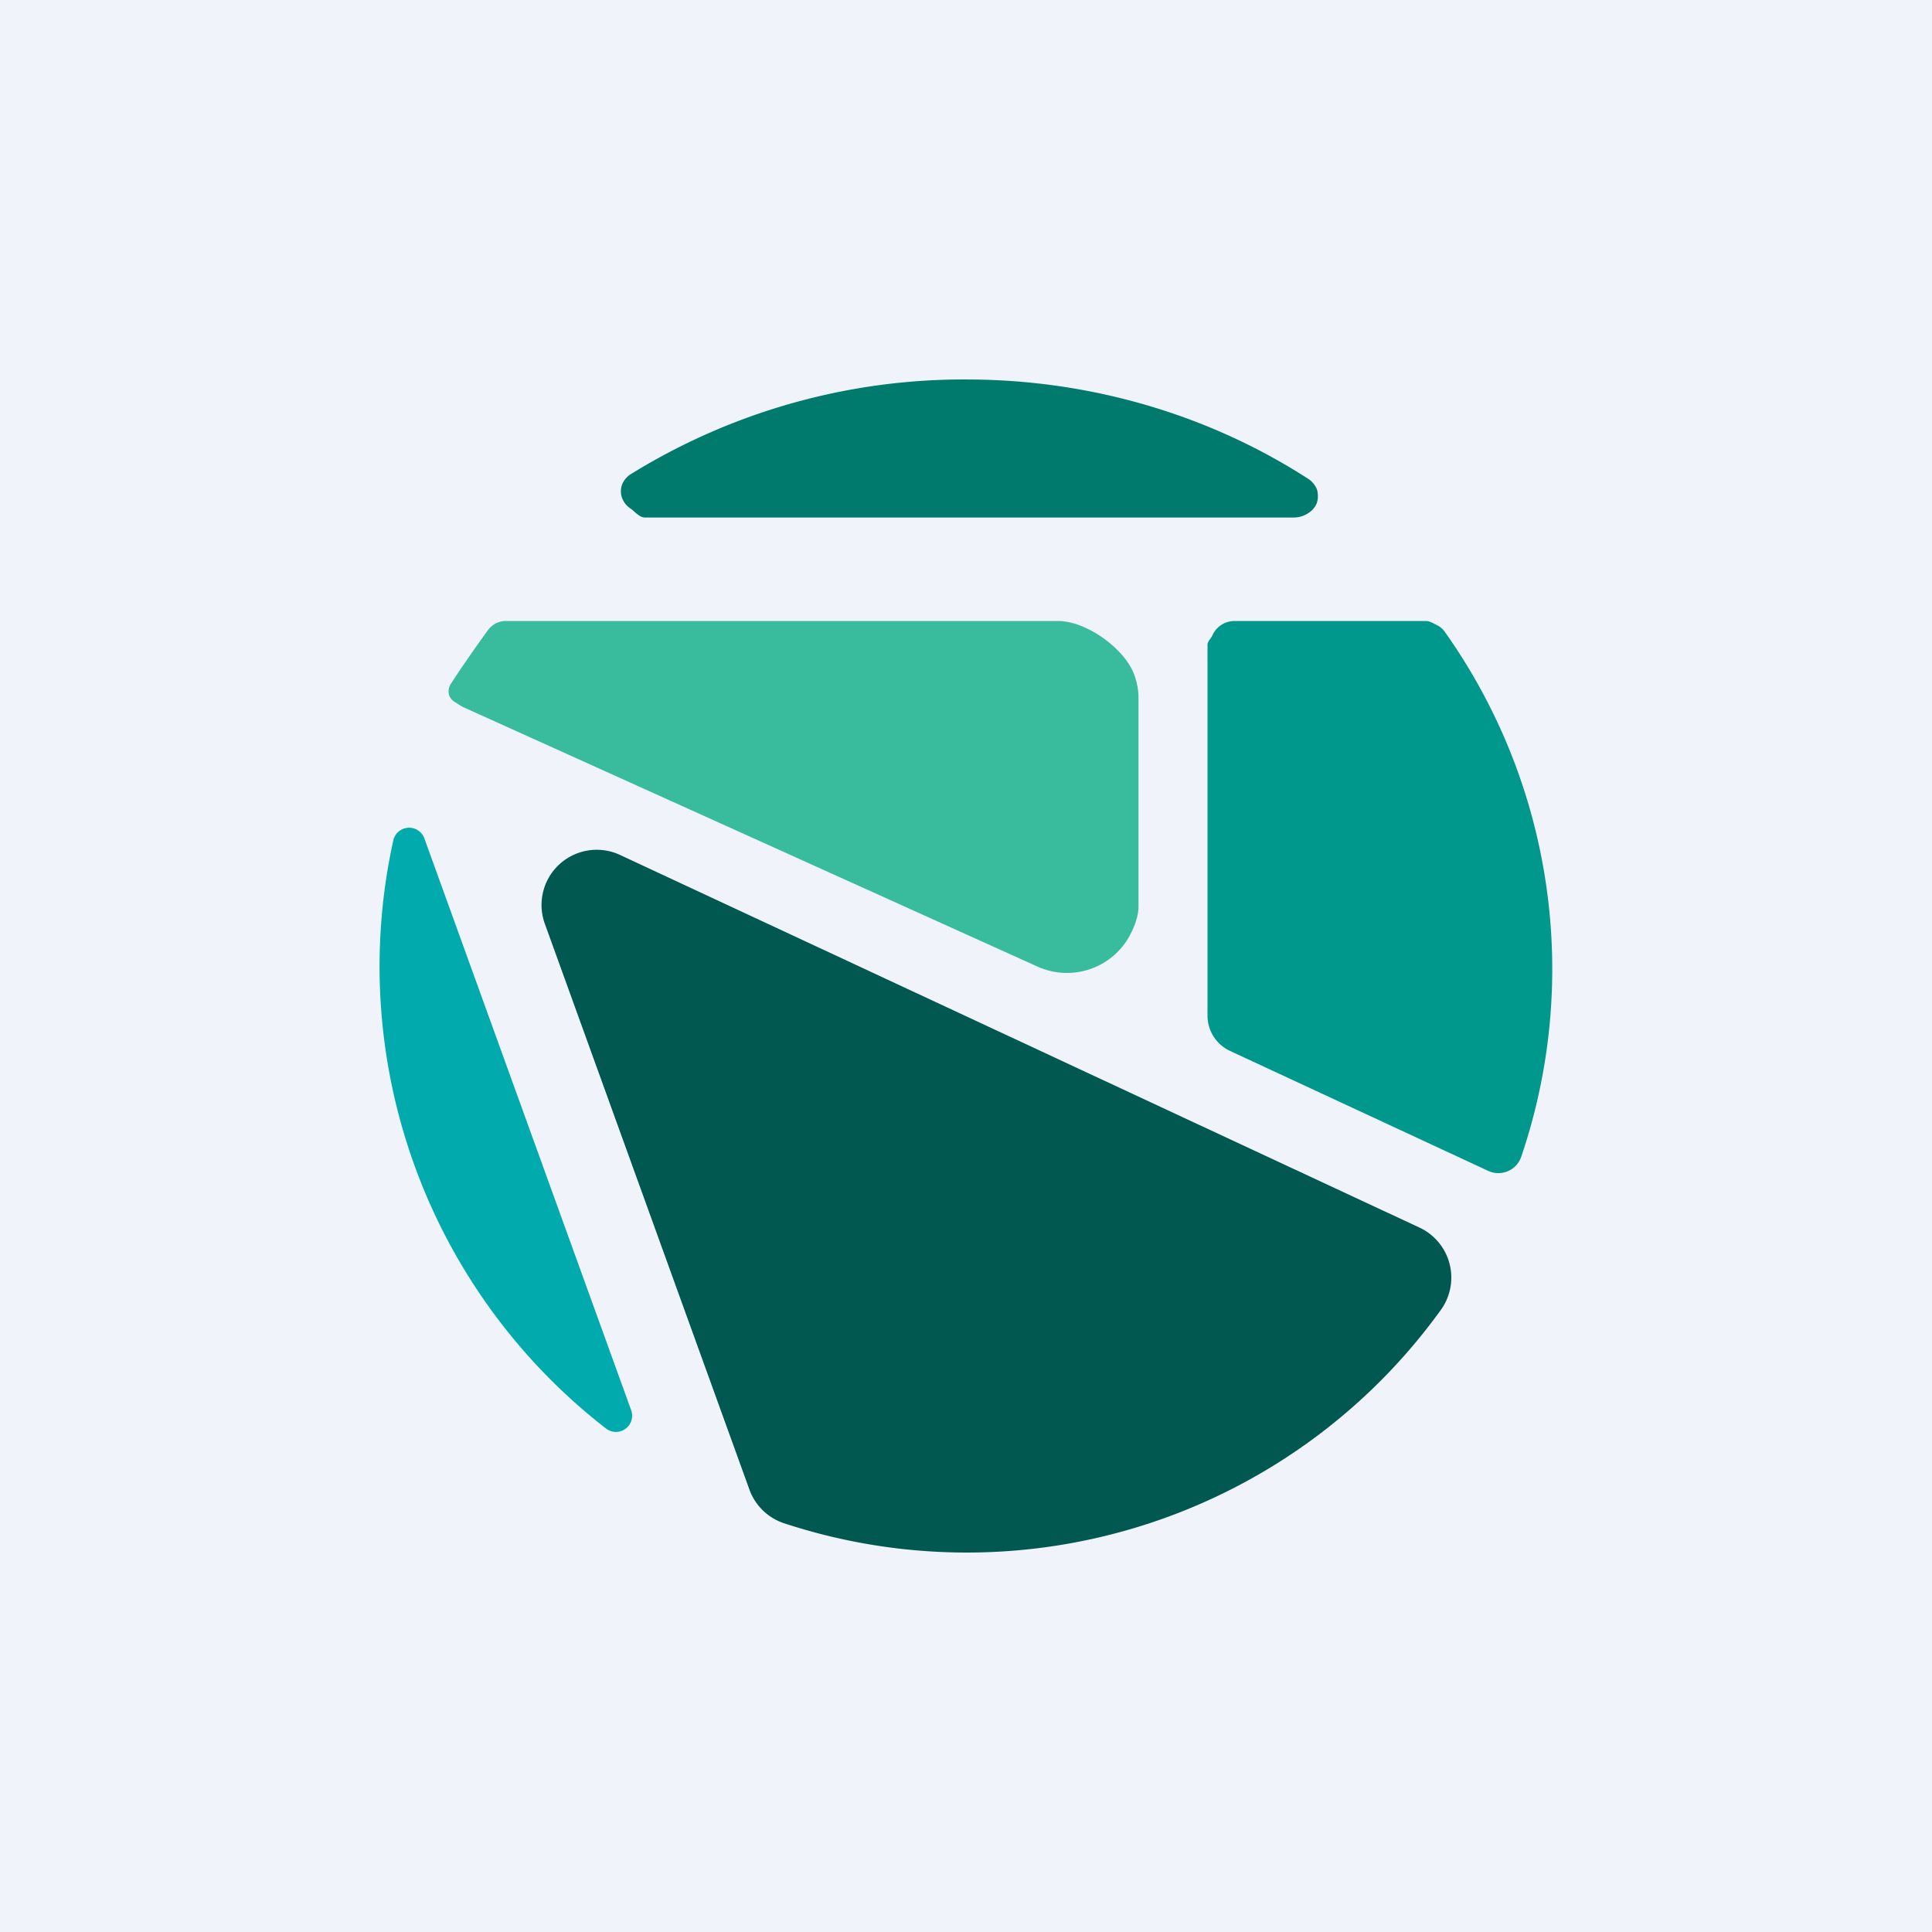
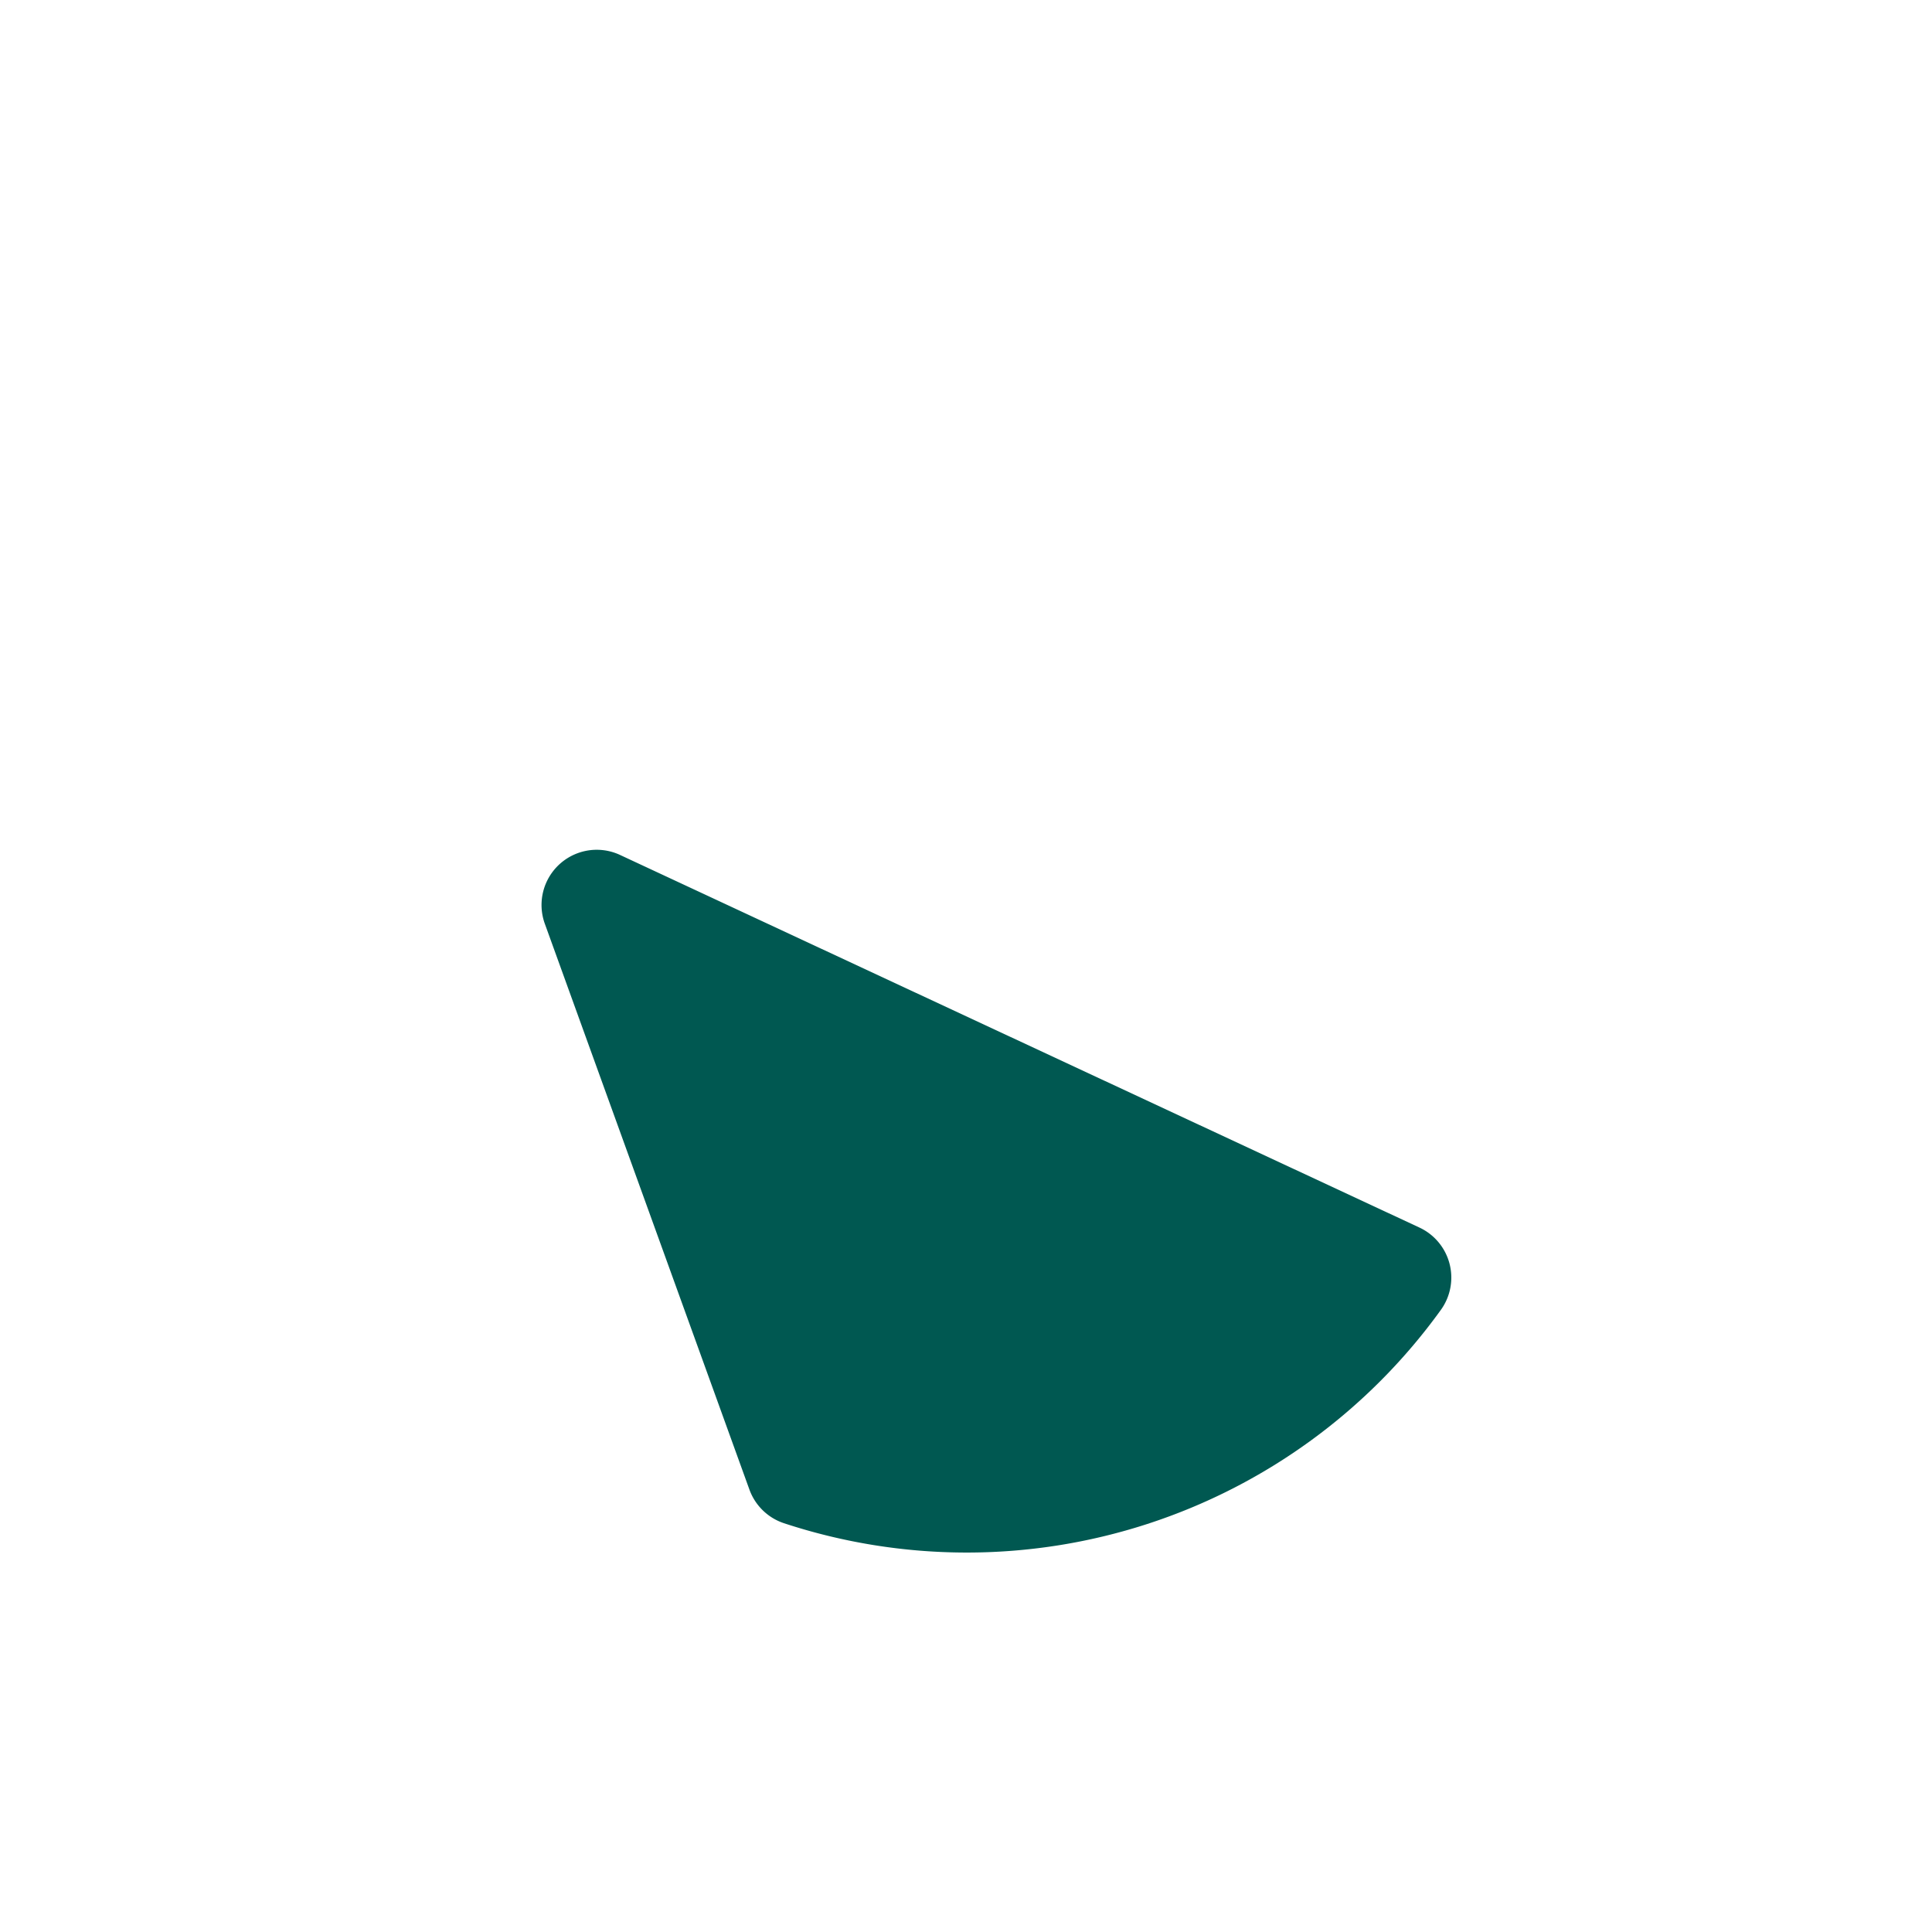
<svg xmlns="http://www.w3.org/2000/svg" width="56" height="56" viewBox="0 0 56 56">
-   <path fill="#F0F3FA" d="M0 0h56v56H0z" />
-   <path d="M41.33 18c.11 0 .22.07.32.12.1.05.18.12.24.21a16.9 16.9 0 0 1 2.2 15.21.7.7 0 0 1-.95.4l-7.49-3.48a1.13 1.13 0 0 1-.65-1.03V18.69c0-.1.1-.18.14-.27a.7.7 0 0 1 .65-.42h5.54Z" fill="#00978C" />
-   <path d="M37.5 15H18.69c-.15 0-.29-.17-.4-.25a.63.63 0 0 1-.26-.32.56.56 0 0 1 0-.38.63.63 0 0 1 .26-.31A18.34 18.34 0 0 1 28.13 11c3.51.02 6.93 1.03 9.79 2.88.11.07.2.18.25.3.04.13.04.27 0 .4a.63.63 0 0 1-.26.3.75.75 0 0 1-.41.12Z" fill="#007A6D" />
  <path d="m17.97 24.78 23.17 10.8a1.6 1.6 0 0 1 .63 2.38 16.94 16.94 0 0 1-19.05 6.19 1.6 1.6 0 0 1-1-.98l-5.93-16.4a1.6 1.6 0 0 1 2.18-1.99" fill="#005851" />
-   <path d="M33 20.24v6.03c0 .32-.14.65-.3.93a2.07 2.07 0 0 1-2.62.82l-16.69-7.54-.22-.14a.36.36 0 0 1-.16-.22c-.02-.1 0-.19.04-.27.34-.53.82-1.21 1.09-1.58a.64.64 0 0 1 .54-.27h15.99c.8 0 1.87.76 2.18 1.49.1.24.15.49.15.75" fill="#39BB9D" />
-   <path d="m12.3 24.3 6 16.59a.47.47 0 0 1-.73.52 16.95 16.95 0 0 1-6.17-17.05.47.47 0 0 1 .9-.06" fill="#00AAAD" />
</svg>